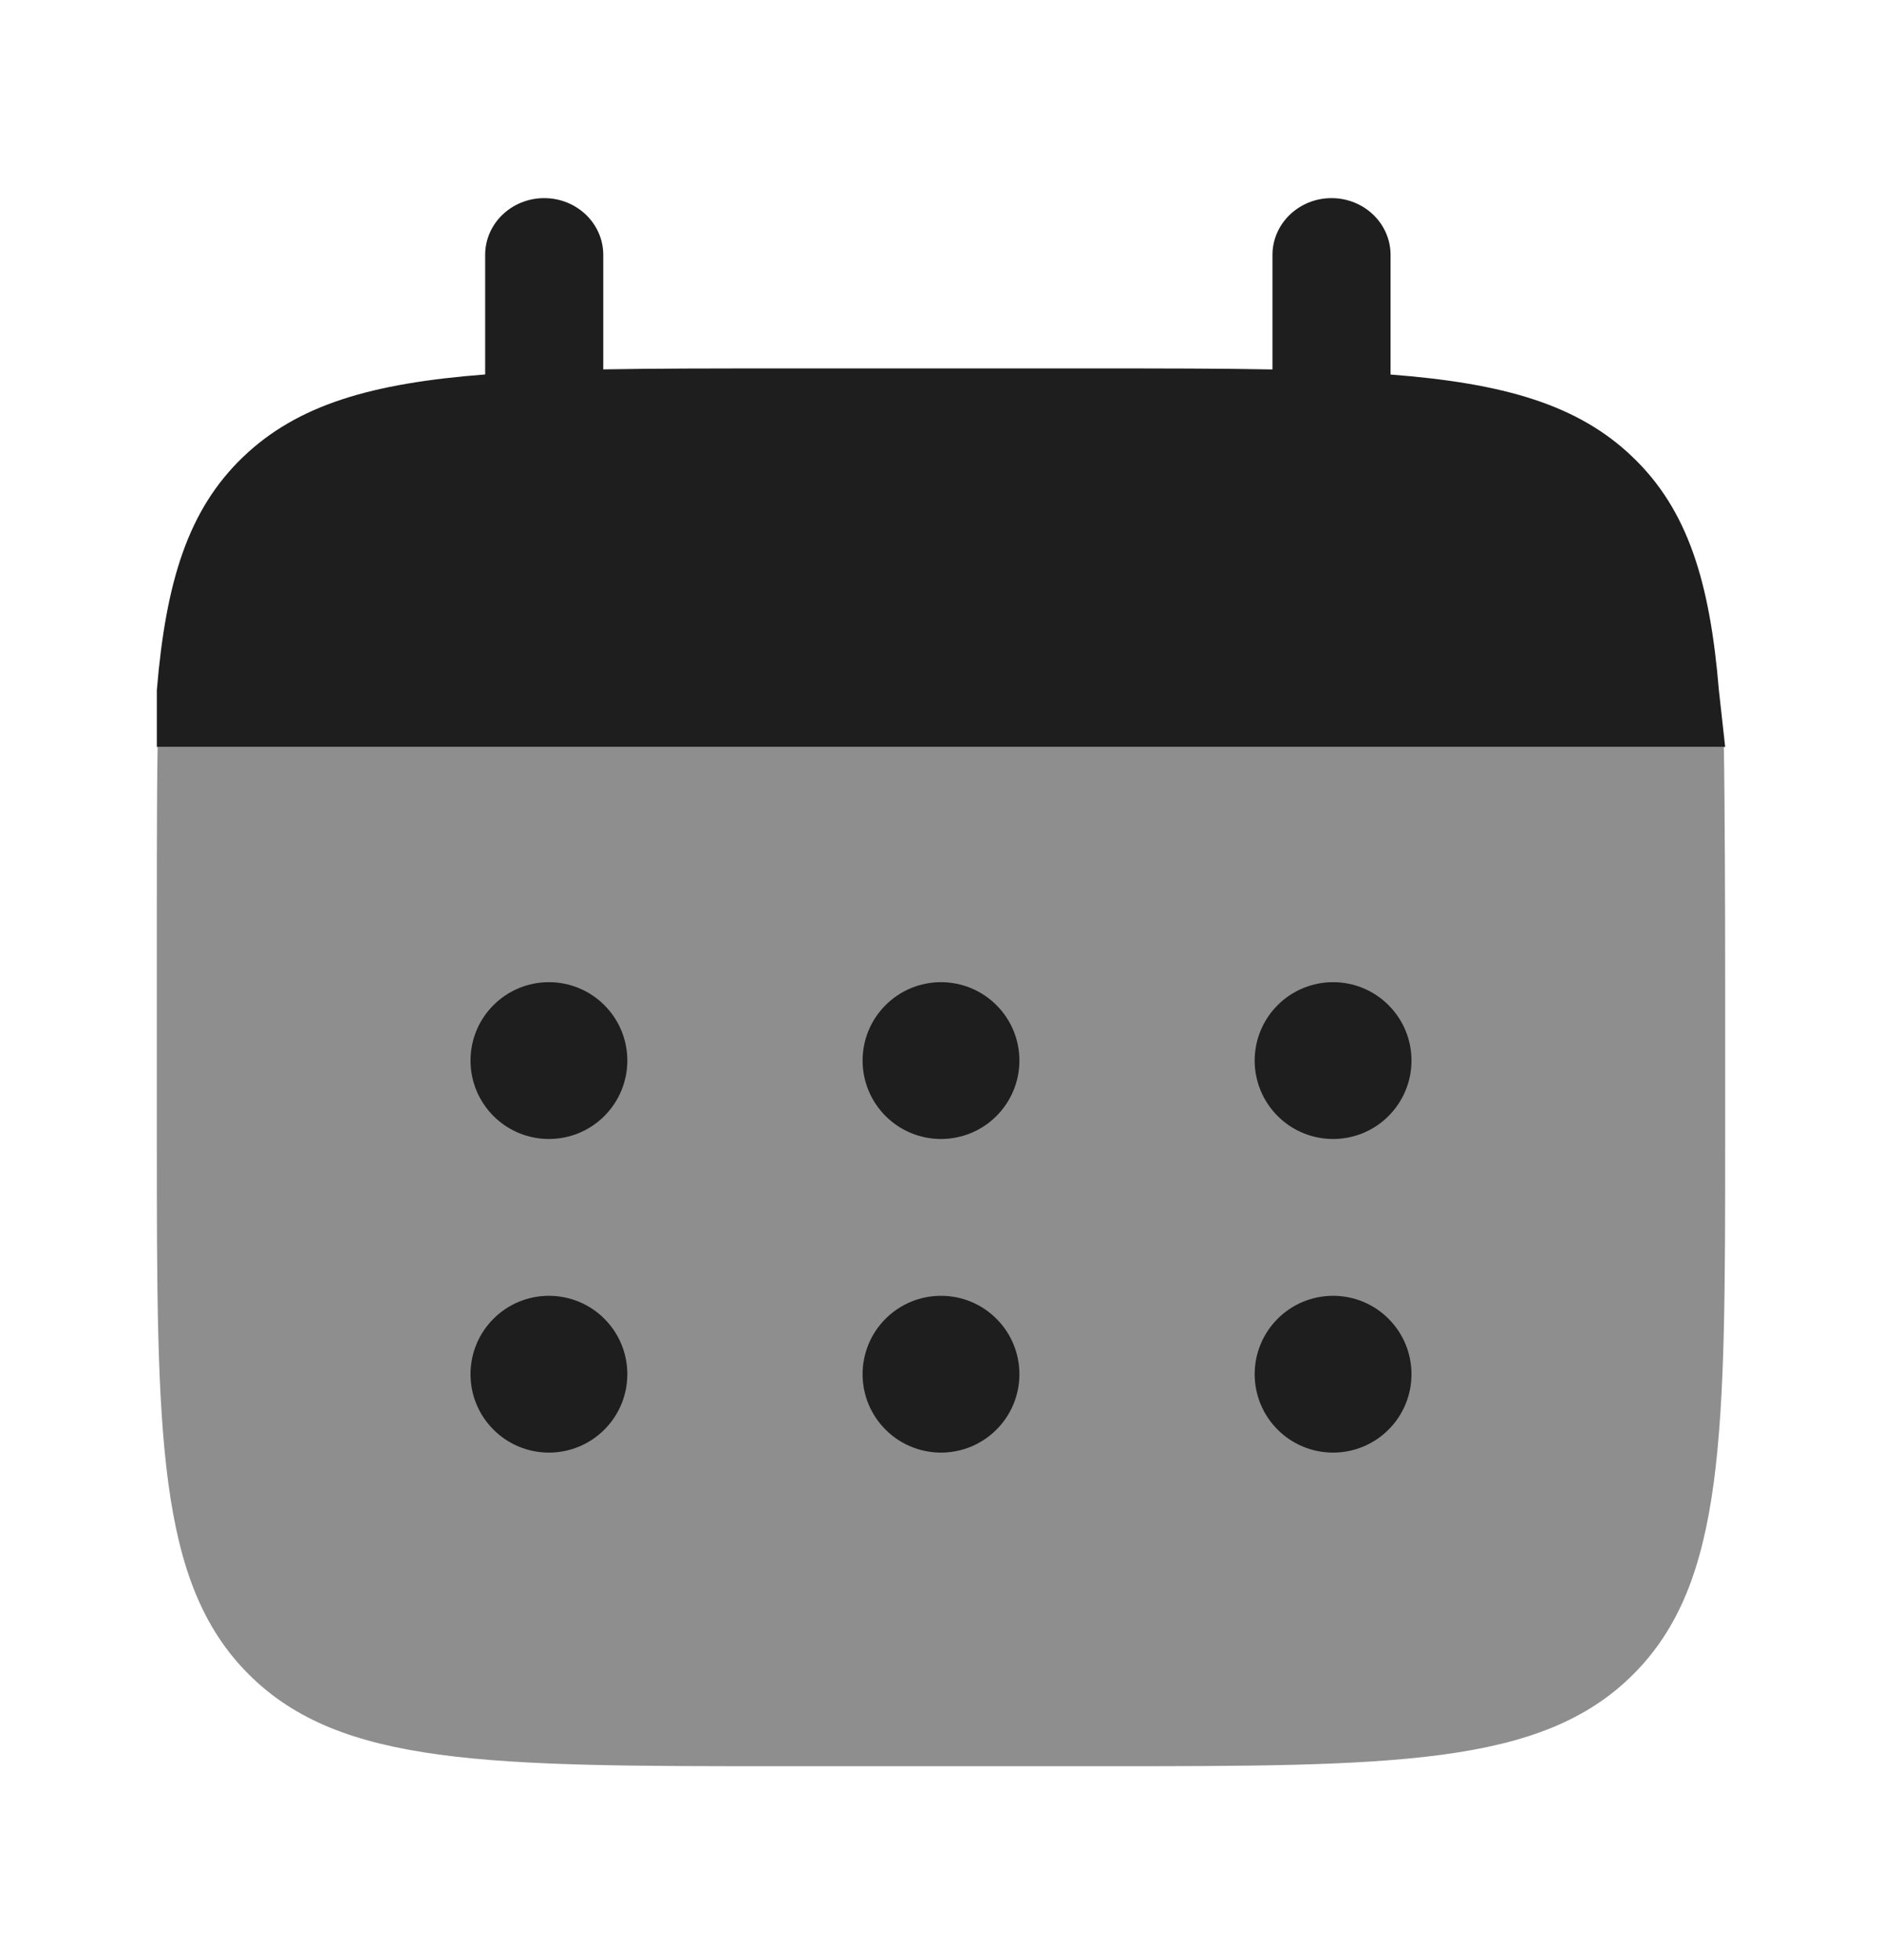
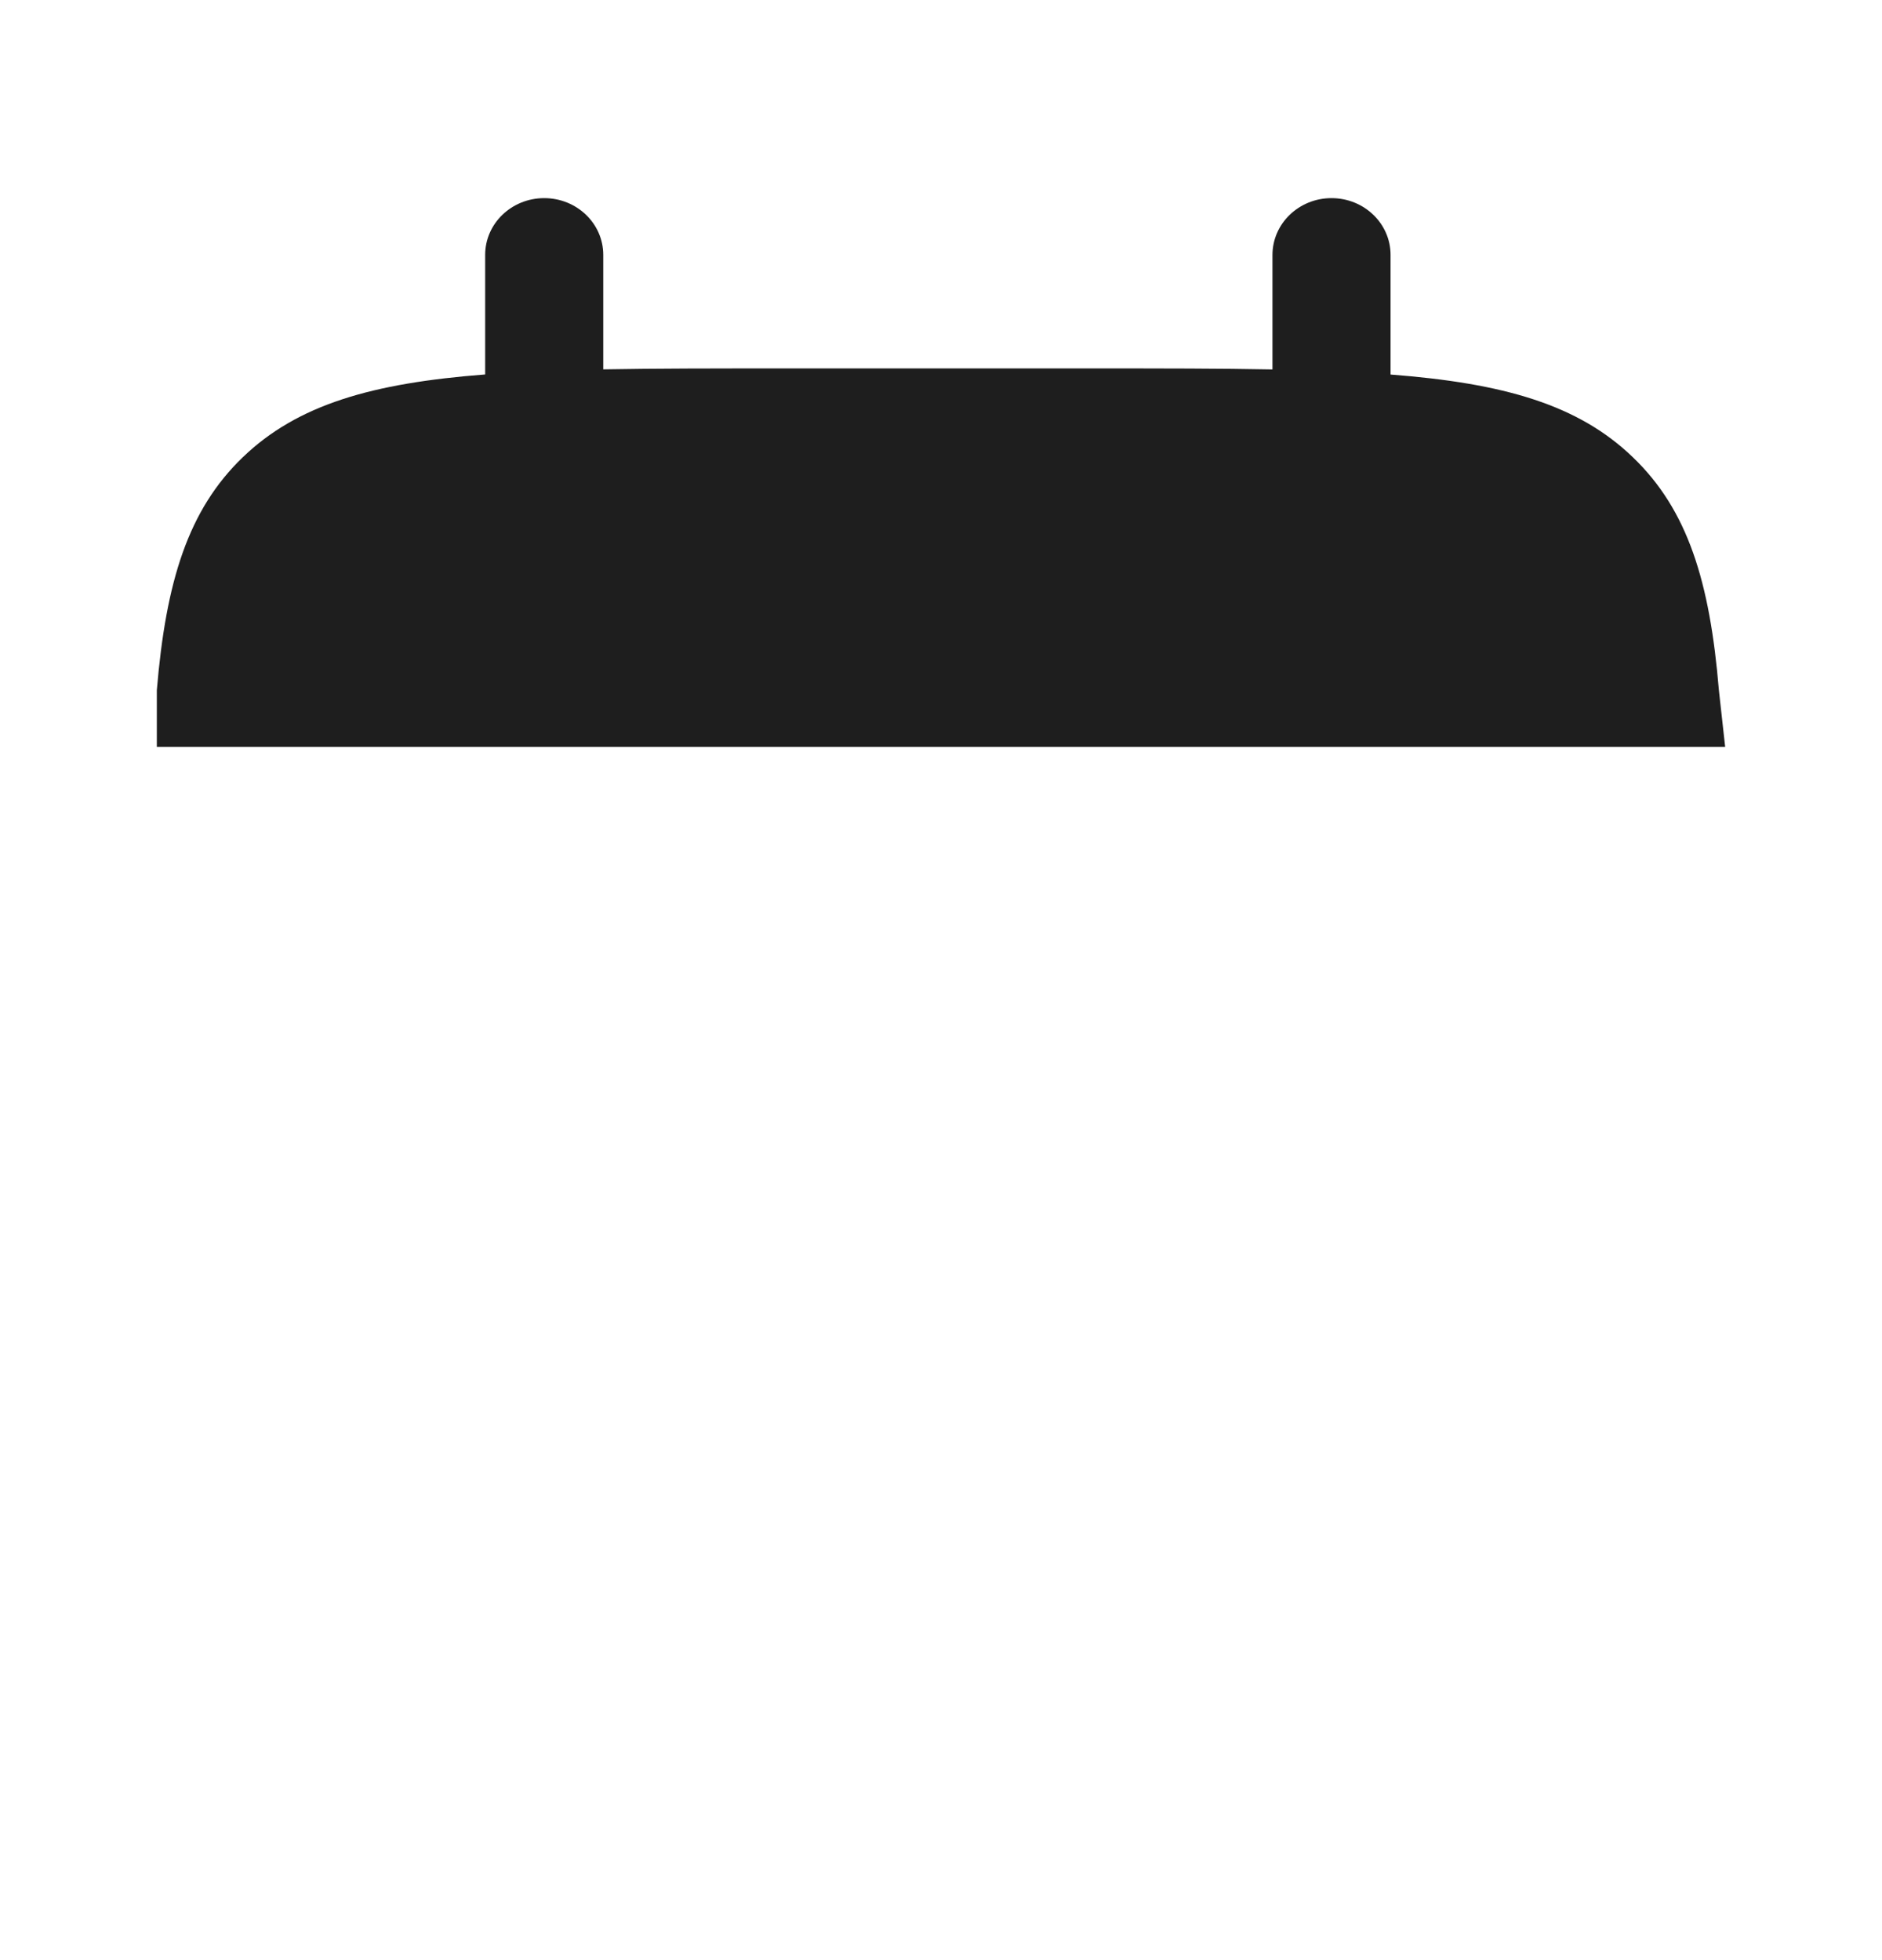
<svg xmlns="http://www.w3.org/2000/svg" width="24" height="25" viewBox="0 0 24 25" fill="none">
  <path d="M6.94 2.527C7.356 2.527 7.693 2.851 7.693 3.251V4.711C8.361 4.699 9.11 4.699 9.953 4.699H13.968C14.81 4.699 15.559 4.699 16.227 4.712V3.252C16.227 2.852 16.564 2.527 16.98 2.527C17.396 2.527 17.733 2.851 17.733 3.251V4.777C19.178 4.888 20.127 5.161 20.823 5.832C21.521 6.502 21.805 7.414 21.92 8.804L22 9.527H2V8.803C2.116 7.413 2.4 6.501 3.097 5.831C3.794 5.161 4.742 4.887 6.187 4.776V3.251C6.187 2.851 6.524 2.527 6.94 2.527Z" fill="#1E1E1E" />
-   <path opacity="0.5" d="M22 14.527V12.527C22 11.688 21.996 10.192 21.983 9.527H2.01C1.997 10.192 2 11.688 2 12.527V14.527C2 18.298 2 20.184 3.172 21.355C4.344 22.526 6.228 22.527 10 22.527H14C17.77 22.527 19.656 22.527 20.828 21.355C22 20.183 22 18.299 22 14.527Z" fill="#1E1E1E" />
-   <path d="M18 17.527C18 17.792 17.895 18.047 17.707 18.234C17.52 18.422 17.265 18.527 17 18.527C16.735 18.527 16.48 18.422 16.293 18.234C16.105 18.047 16 17.792 16 17.527C16 17.262 16.105 17.007 16.293 16.82C16.48 16.632 16.735 16.527 17 16.527C17.265 16.527 17.52 16.632 17.707 16.82C17.895 17.007 18 17.262 18 17.527ZM18 13.527C18 13.792 17.895 14.046 17.707 14.234C17.52 14.422 17.265 14.527 17 14.527C16.735 14.527 16.48 14.422 16.293 14.234C16.105 14.046 16 13.792 16 13.527C16 13.262 16.105 13.007 16.293 12.82C16.48 12.632 16.735 12.527 17 12.527C17.265 12.527 17.52 12.632 17.707 12.82C17.895 13.007 18 13.262 18 13.527ZM13 17.527C13 17.792 12.895 18.047 12.707 18.234C12.52 18.422 12.265 18.527 12 18.527C11.735 18.527 11.48 18.422 11.293 18.234C11.105 18.047 11 17.792 11 17.527C11 17.262 11.105 17.007 11.293 16.82C11.48 16.632 11.735 16.527 12 16.527C12.265 16.527 12.52 16.632 12.707 16.82C12.895 17.007 13 17.262 13 17.527ZM13 13.527C13 13.792 12.895 14.046 12.707 14.234C12.52 14.422 12.265 14.527 12 14.527C11.735 14.527 11.48 14.422 11.293 14.234C11.105 14.046 11 13.792 11 13.527C11 13.262 11.105 13.007 11.293 12.82C11.48 12.632 11.735 12.527 12 12.527C12.265 12.527 12.52 12.632 12.707 12.82C12.895 13.007 13 13.262 13 13.527ZM8 17.527C8 17.792 7.895 18.047 7.707 18.234C7.52 18.422 7.265 18.527 7 18.527C6.735 18.527 6.48 18.422 6.293 18.234C6.105 18.047 6 17.792 6 17.527C6 17.262 6.105 17.007 6.293 16.82C6.48 16.632 6.735 16.527 7 16.527C7.265 16.527 7.52 16.632 7.707 16.82C7.895 17.007 8 17.262 8 17.527ZM8 13.527C8 13.792 7.895 14.046 7.707 14.234C7.52 14.422 7.265 14.527 7 14.527C6.735 14.527 6.48 14.422 6.293 14.234C6.105 14.046 6 13.792 6 13.527C6 13.262 6.105 13.007 6.293 12.82C6.48 12.632 6.735 12.527 7 12.527C7.265 12.527 7.52 12.632 7.707 12.82C7.895 13.007 8 13.262 8 13.527Z" fill="#1E1E1E" />
</svg>